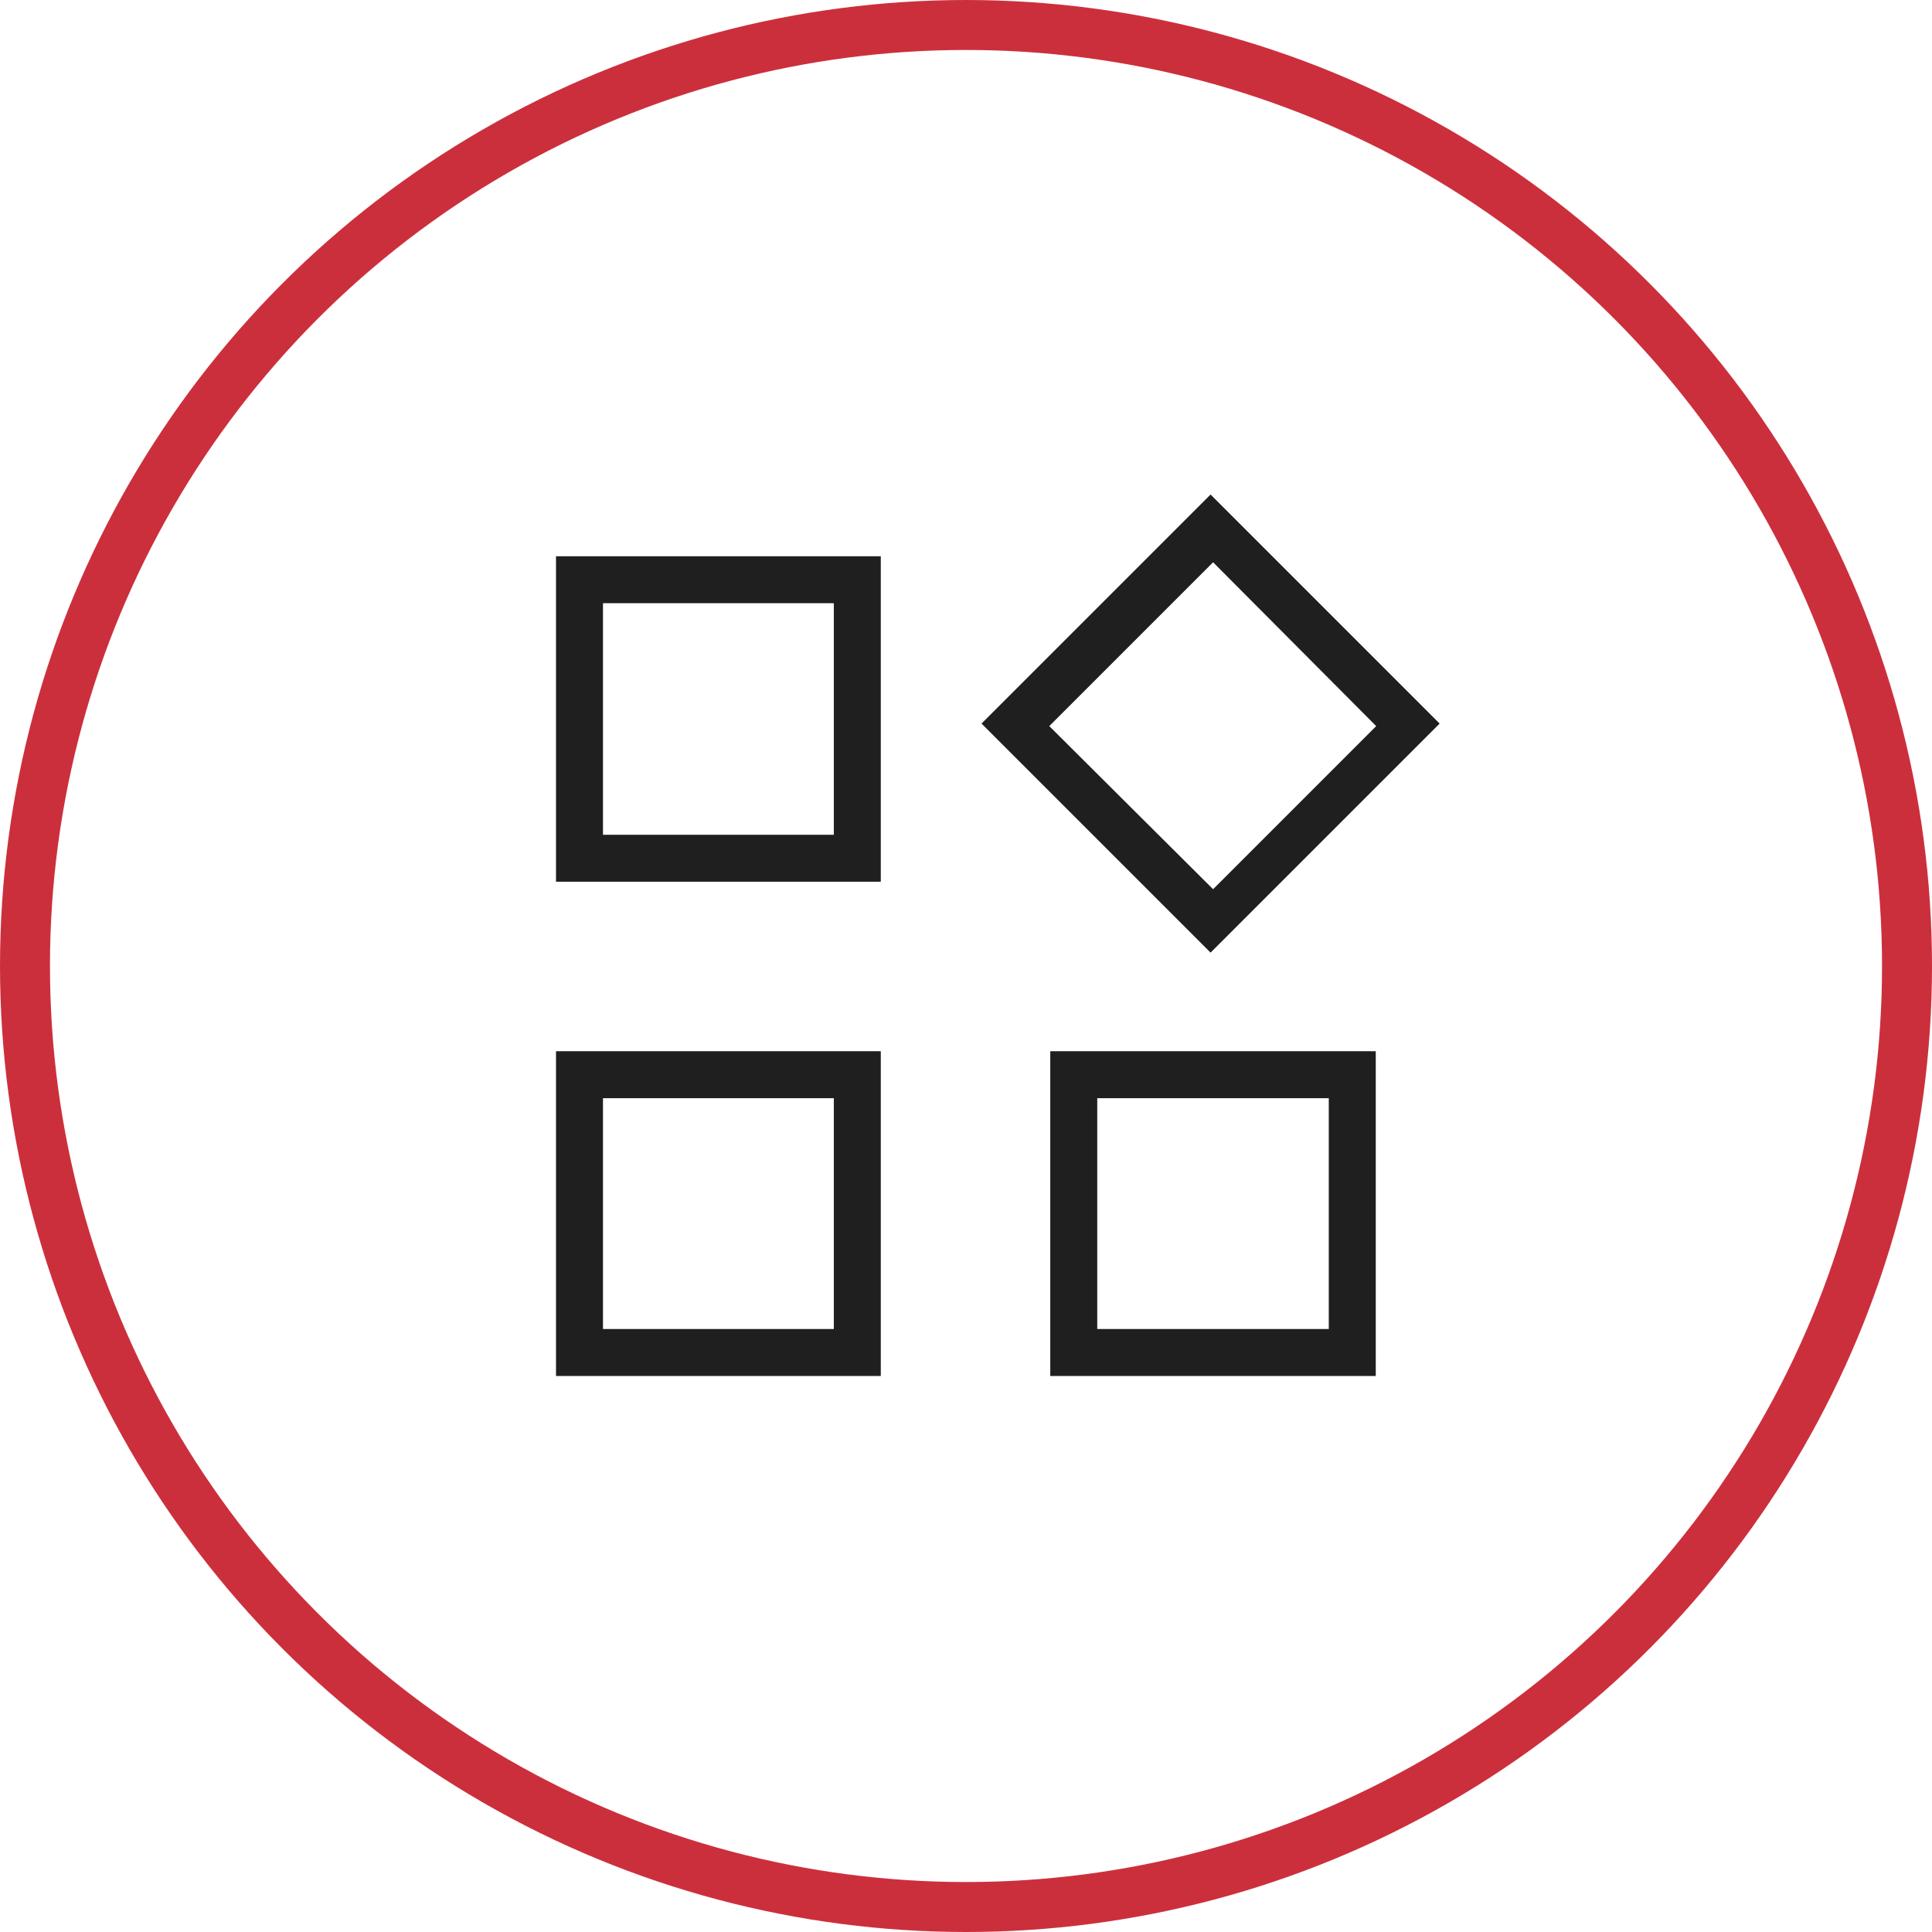
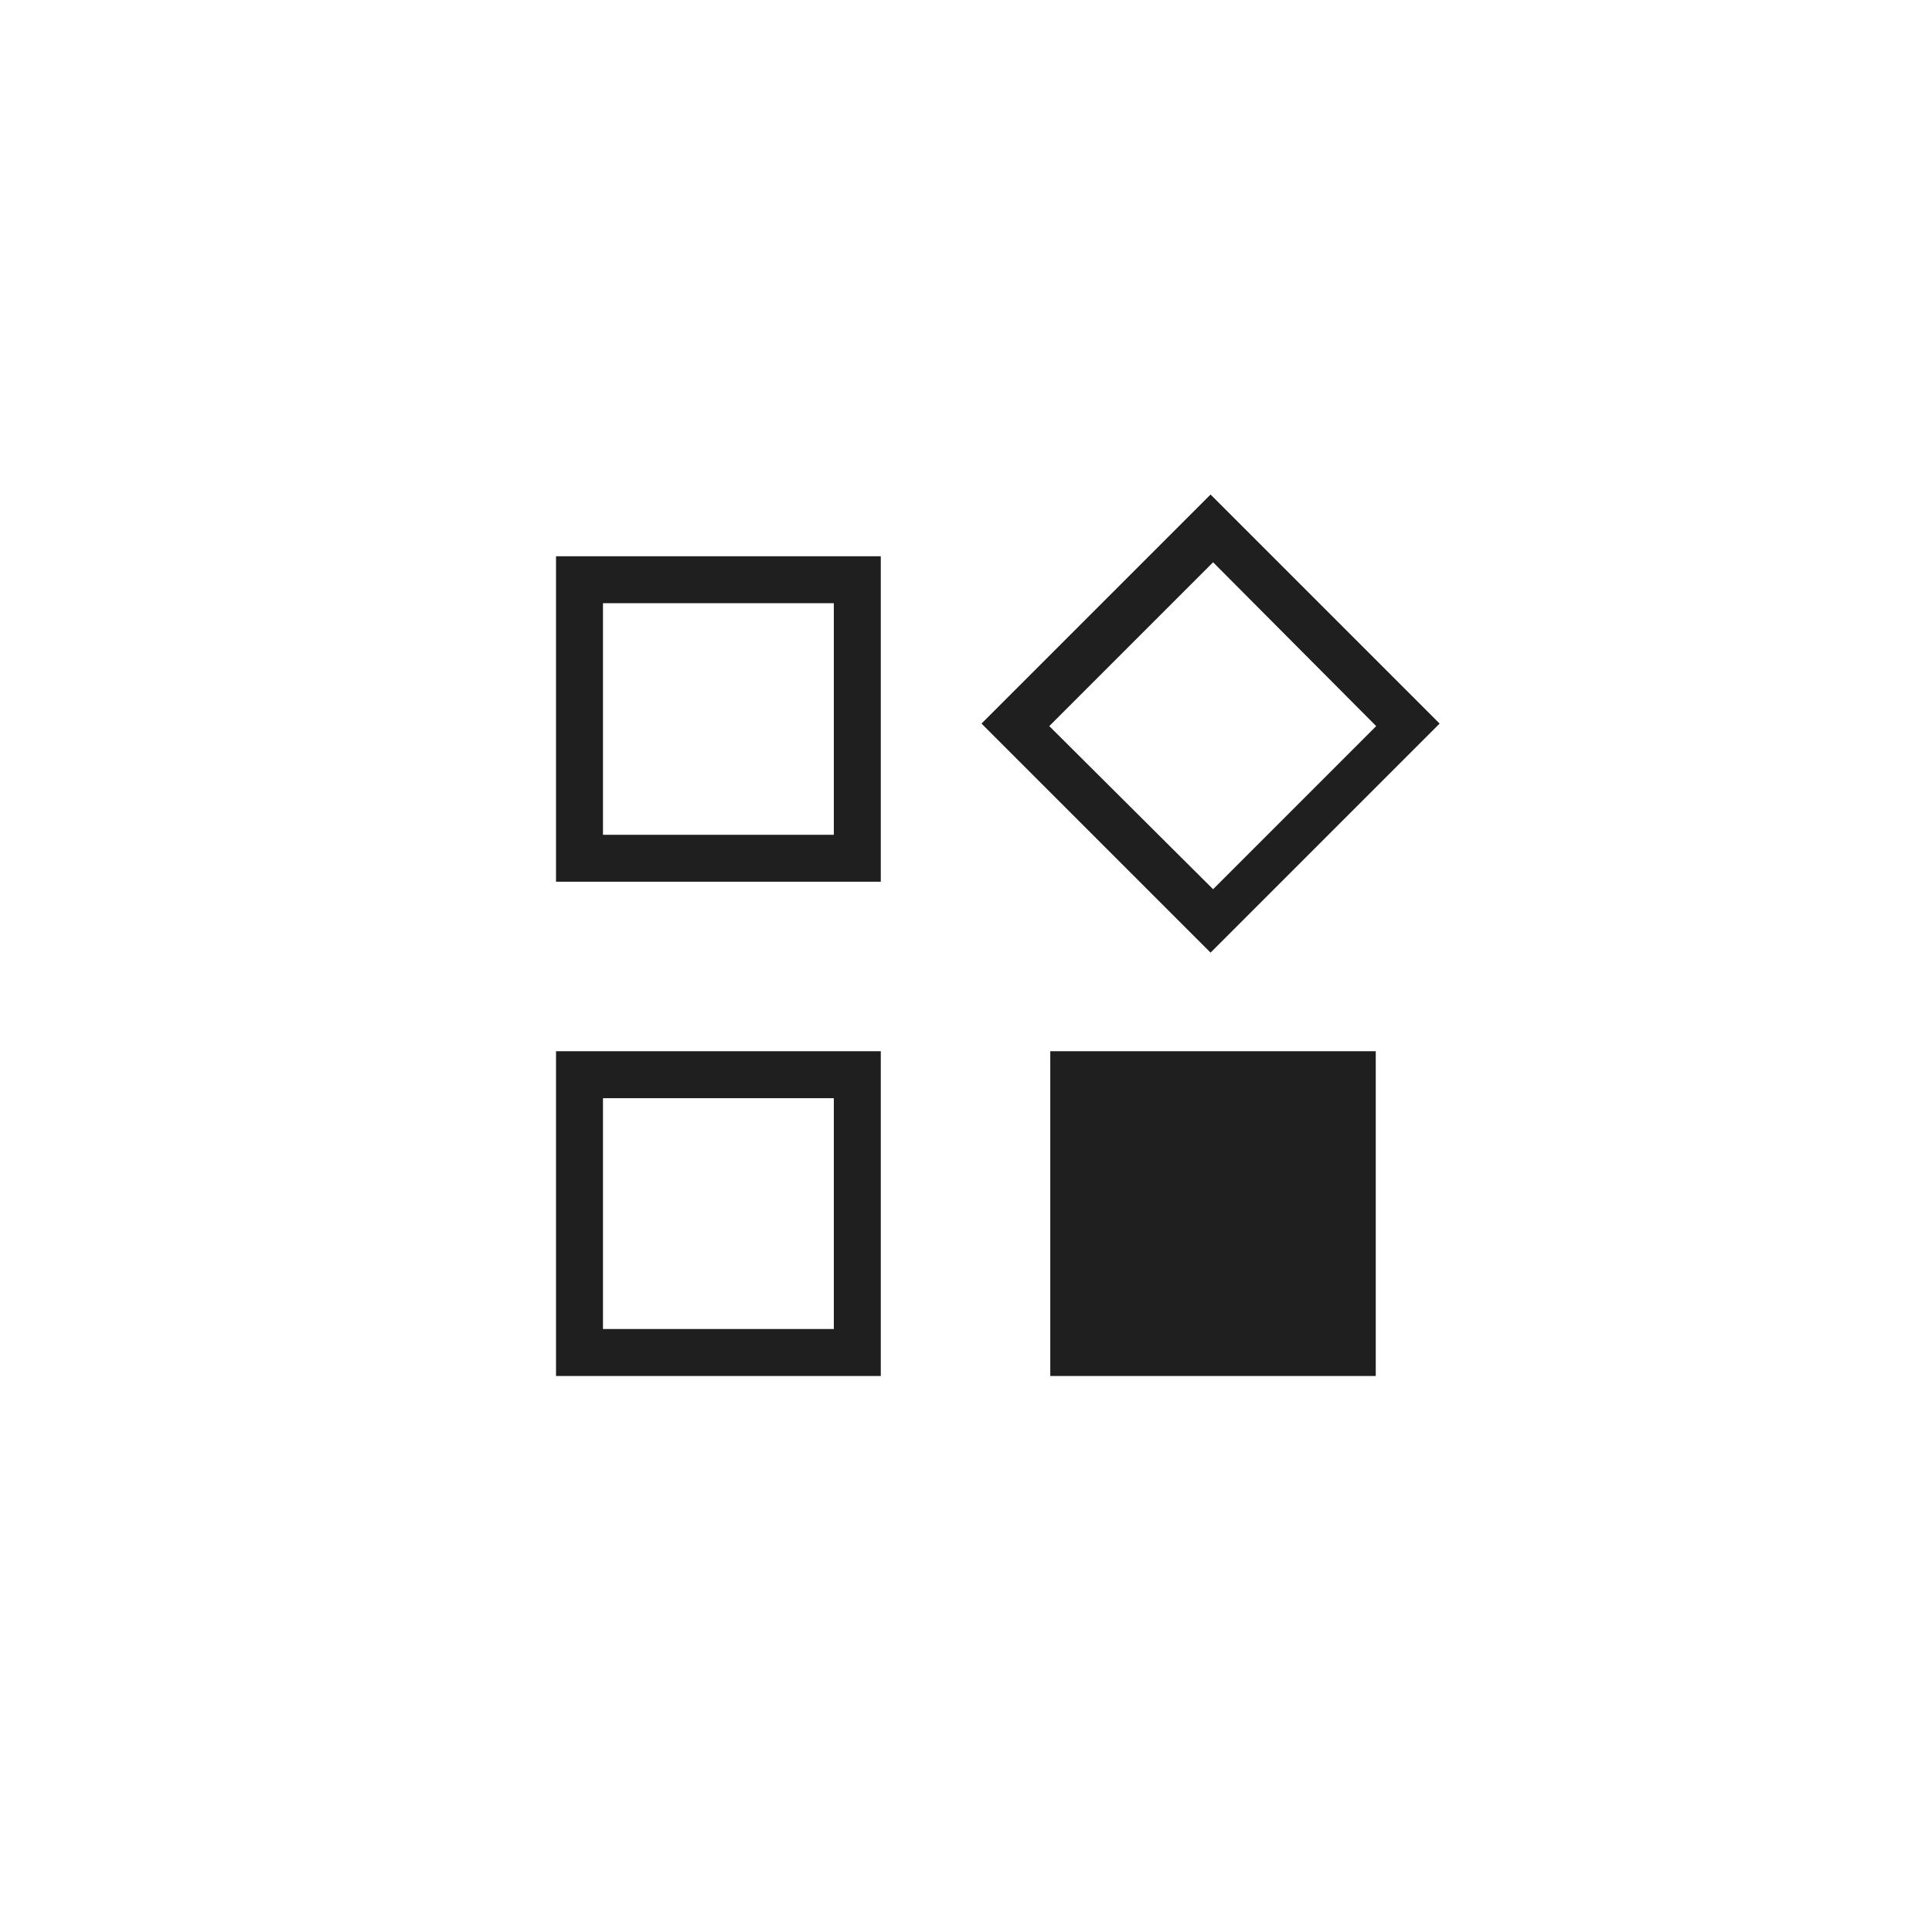
<svg xmlns="http://www.w3.org/2000/svg" width="58" height="58" viewBox="0 0 58 58" fill="none">
-   <circle cx="29" cy="29" r="28.25" stroke="#CC2F3C" stroke-width="1.5" />
-   <path d="M36.342 28.598L29.466 21.722L36.342 14.846L43.218 21.722L36.342 28.598ZM16.692 26.47V16.699H26.442V26.47H16.692ZM31.53 41.308V31.558H41.301V41.308H31.53ZM16.692 41.308V31.558H26.442V41.308H16.692ZM18.102 25.06H25.032V18.109H18.102V25.06ZM36.418 26.695L41.314 21.798L36.418 16.88L31.5 21.798L36.418 26.695ZM32.94 39.898H39.891V32.968H32.94V39.898ZM18.102 39.898H25.032V32.968H18.102V39.898Z" fill="#1F1F1F" />
+   <path d="M36.342 28.598L29.466 21.722L36.342 14.846L43.218 21.722L36.342 28.598ZM16.692 26.47V16.699H26.442V26.47H16.692ZM31.53 41.308V31.558H41.301V41.308H31.53ZM16.692 41.308V31.558H26.442V41.308H16.692ZM18.102 25.06H25.032V18.109H18.102V25.06ZM36.418 26.695L41.314 21.798L36.418 16.88L31.5 21.798L36.418 26.695ZM32.94 39.898H39.891H32.94V39.898ZM18.102 39.898H25.032V32.968H18.102V39.898Z" fill="#1F1F1F" />
</svg>